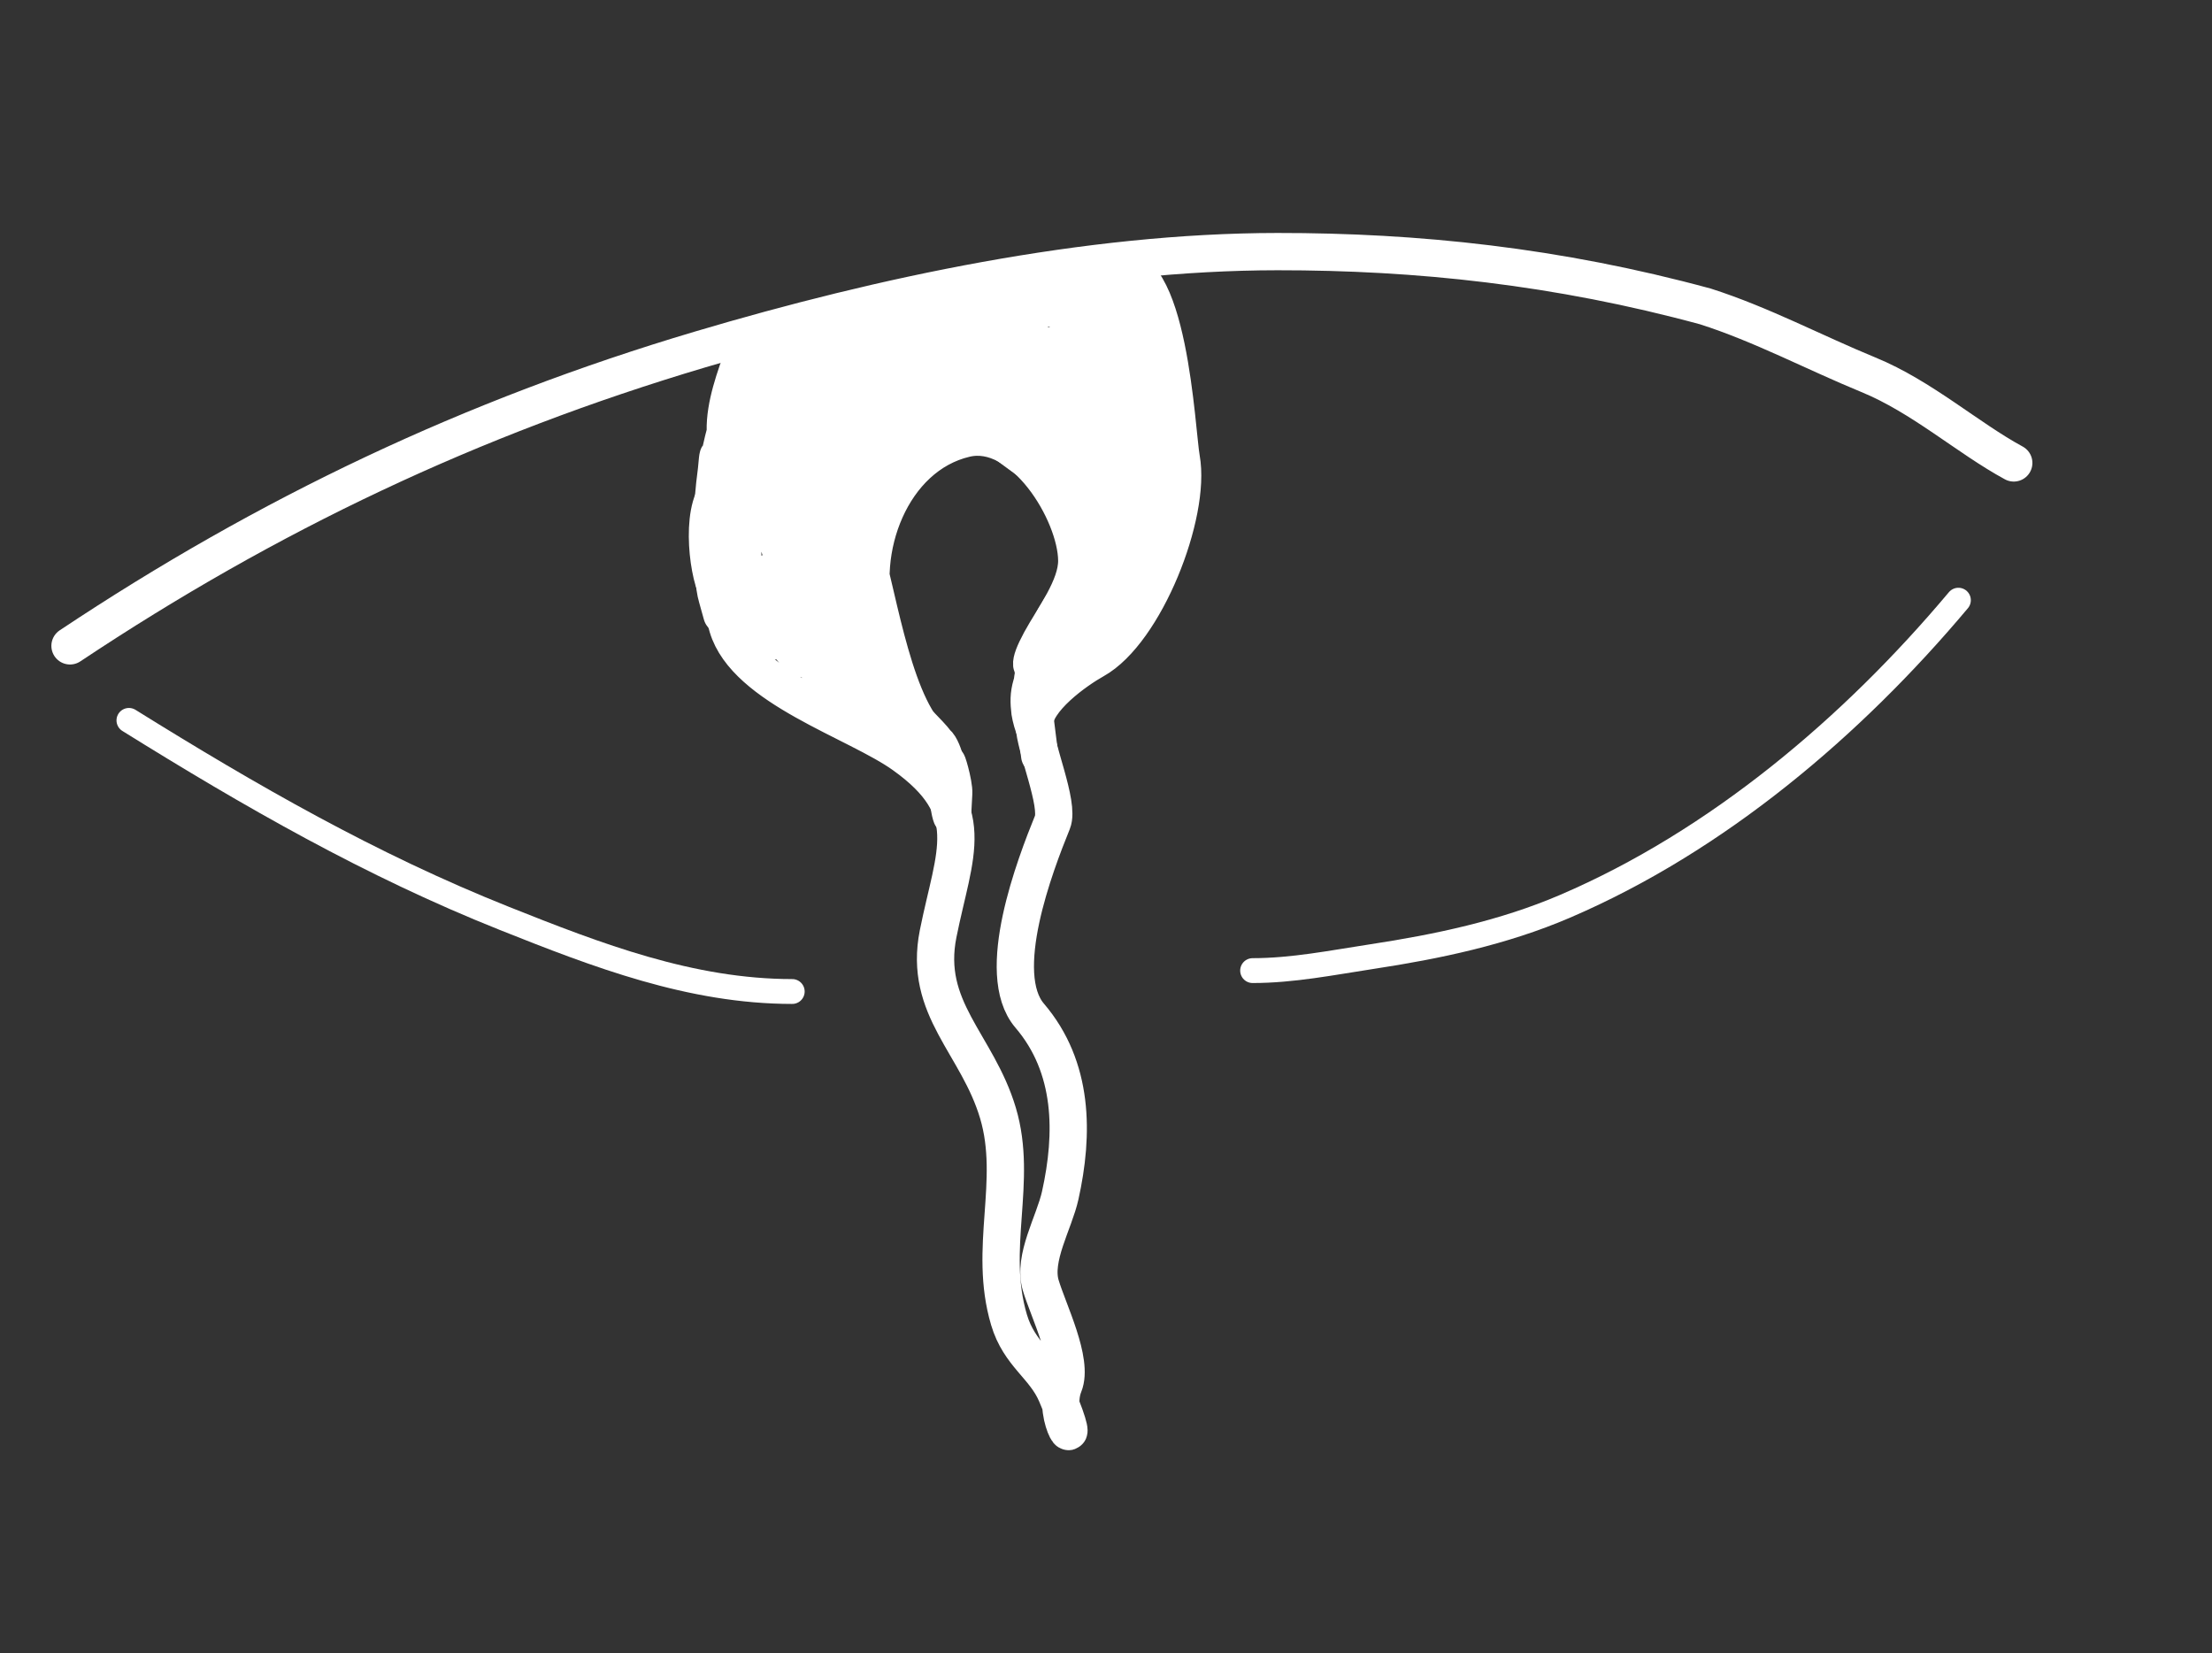
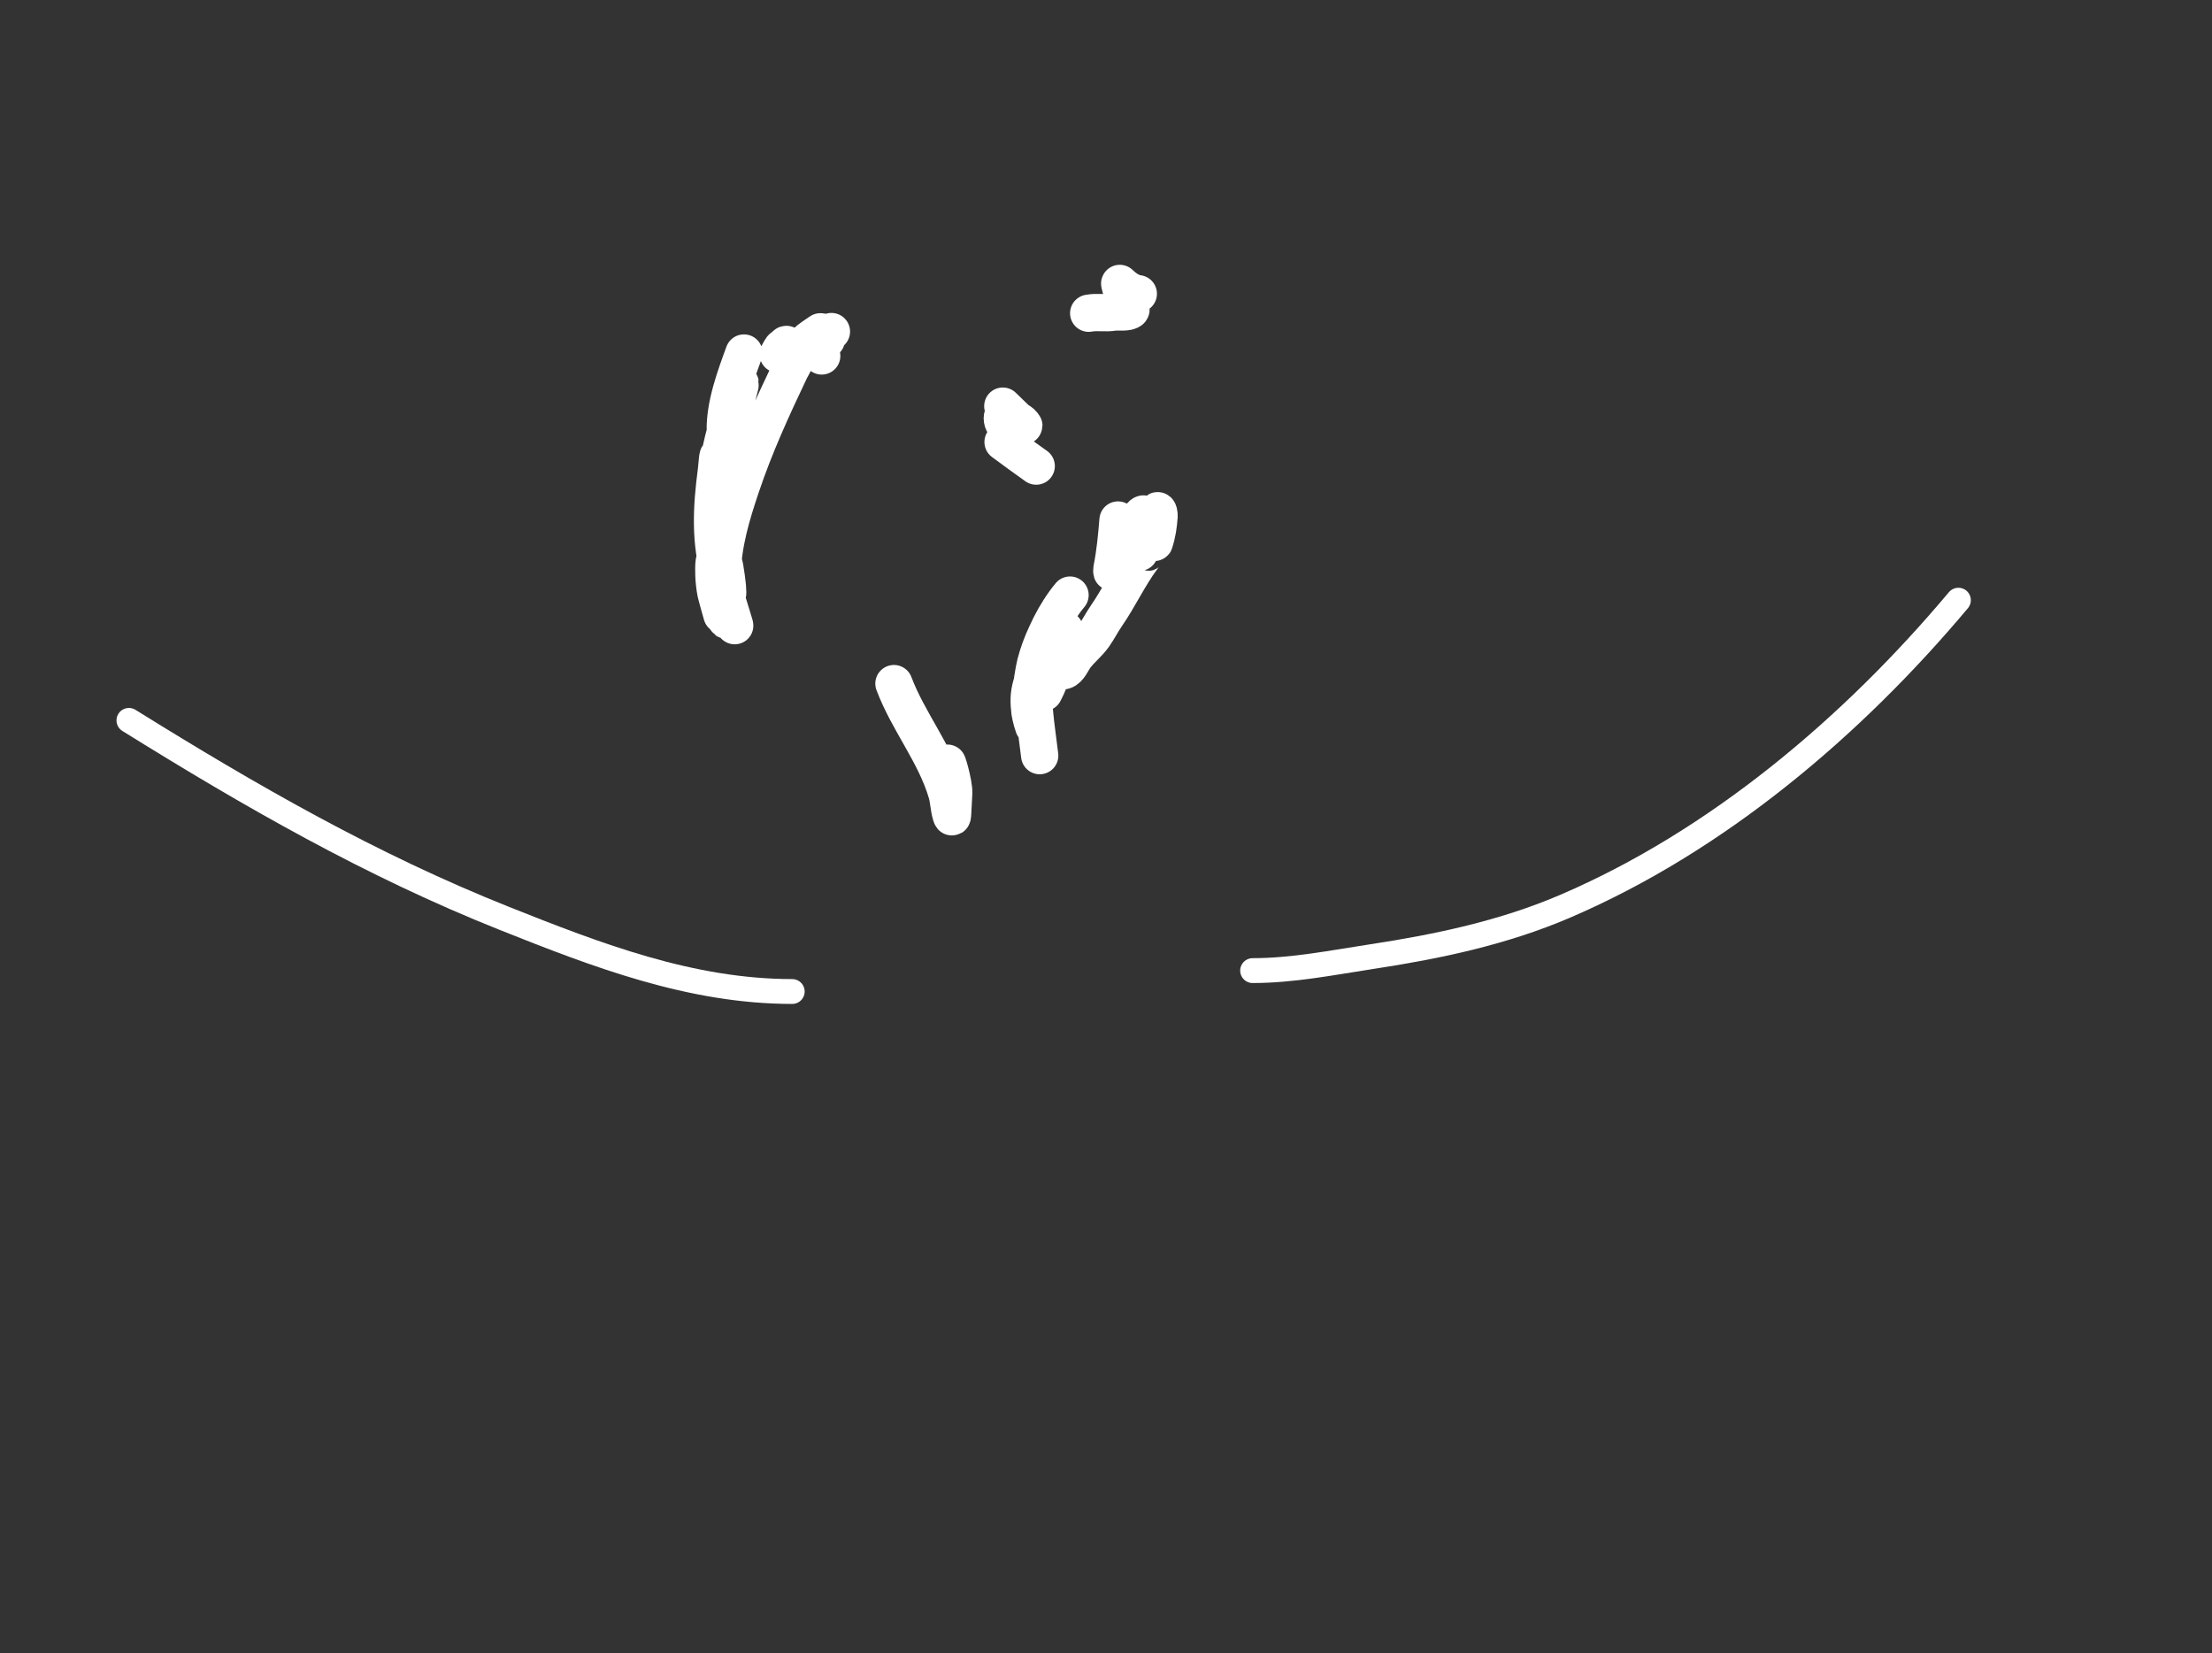
<svg xmlns="http://www.w3.org/2000/svg" width="178" height="133" viewBox="0 0 178 133" fill="none">
  <rect x="0" y="0" width="178" height="133" fill="#333333" stroke="none" />
-   <path d="M5.634 51.966C21.55 41.372 37.938 33.586 56.347 28.116C71.007 23.761 87.487 20.256 102.8 20.245C114.029 20.237 125.327 21.419 137.243 24.659C141.727 26.091 146.043 28.387 150.351 30.154C154.659 31.921 158.349 35.242 162.048 37.247" stroke="white" stroke-width="3" stroke-linecap="round" />
-   <path d="M60.897 27.521C59.54 36.633 55.916 41.572 58.548 50.432C60.014 55.365 68.909 58.018 72.722 60.746C78.883 65.153 76.816 68.53 75.493 75.123C74.281 81.162 78.651 83.985 80.31 89.568C81.948 95.083 79.481 100.424 81.196 106.194C82.032 109.009 84.025 109.902 84.995 112.159C87.481 117.945 84.523 114.126 85.61 111.451C86.398 109.511 84.358 105.467 83.746 103.41C83.097 101.225 84.832 98.37 85.316 96.188C86.416 91.229 86.415 85.882 82.856 81.718C79.948 78.314 83.298 69.585 84.69 66.16C85.28 64.707 83.247 60.044 83.229 58.337C83.207 56.284 86.658 53.89 88.057 53.112C92.141 50.841 95.865 41.367 95.058 36.883C94.666 34.708 94.074 20.285 89.516 21.64C84.178 23.226 78.372 23.938 72.88 25.907C69.839 26.997 67.601 28.079 64.858 29.604C62.889 30.699 59.609 36.348 59.815 34.105C59.942 32.726 62.184 30.836 61.788 29.502C61.5 28.532 60.324 30.981 59.955 31.924C59.394 33.361 62.678 29.001 64.034 29.736C65.67 30.622 59.774 38.386 60.463 40.705C61.014 42.561 71.176 27.349 66.572 33.223C64.445 35.937 62.197 38.598 60.86 41.788C59.793 44.333 65.767 38.646 66.1 38.205C67.03 36.974 70.819 33.019 69.71 31.277C68.964 30.107 64.041 37.412 63.643 38.147C59.518 45.759 66.11 41.891 68.198 37.432C68.642 36.482 65.836 40.812 65.579 42.263C65.419 43.17 66.417 47.974 66.824 45.947C67.267 43.739 65.609 38.289 67.747 36.927C69.693 35.688 68.996 42.393 69.513 44.134C70.706 48.147 72.023 57.455 75.361 59.774C75.995 60.215 76.522 63.175 75.735 60.526C75.418 59.462 74.16 58.633 73.595 57.747C72.123 55.435 71.366 52.643 70.552 49.906C68.897 44.333 71.694 36.691 77.694 35.286C82.32 34.202 86.608 41.211 86.648 45.086C86.671 47.243 84.737 49.734 83.736 51.581C81.551 55.613 84.935 52.941 86.219 50.843C89.217 45.945 87.315 40.822 87.79 35.664C88.113 32.146 85.634 27.904 87.559 34.382C88.694 38.201 89.056 40.708 88.555 44.557C88.165 47.555 90.074 38.861 90.164 36.835C90.334 33.028 90.105 38.8 89.977 39.743C89.663 42.075 88.855 44.464 88.677 46.735C88.213 52.644 90.392 43.709 90.495 41.991C90.7 38.586 90.374 34.762 89.396 31.471C87.603 25.435 89.481 31.756 90.267 34.403C91.2 37.543 89.336 28.995 88.818 27.252C86.449 19.278 72.917 30.267 69.069 32.406C64.936 34.704 76.77 28.009 75.866 27.872C73.193 27.465 67.668 30.194 65.635 31.587C62.727 33.581 62.681 34.342 66.148 33.312C67.359 32.952 73.073 31.357 72.41 29.124C71.953 27.585 65.644 30.043 64.776 30.716C56.187 37.379 76.97 28.554 76.561 27.178C76.115 25.678 70.416 31.011 70.148 32.123C69.484 34.887 77.05 30.444 77.984 29.945C87.85 24.675 70.704 30.919 73.91 32.657C77.909 34.824 86.762 24.048 81.442 27.942C81.002 28.264 76.823 33.401 79.761 32.645C80.344 32.495 87.046 28.886 85.433 27.732C84.138 26.806 79.924 35.082 83.891 33.407C87.851 31.735 85.509 29.282 84.455 33.915C83.526 37.998 87.884 33.193 88.475 31.782C89.599 29.102 87.84 27.841 86.084 30.428C81.699 36.889 93.632 31.678 89.778 26.441C88.229 24.336 86.043 29.282 86.452 30.657C87.172 33.081 90.386 30.535 89.849 28.447C89.598 27.47 86.74 23.142 87.068 25.782C87.349 28.045 88.556 28.082 89.439 29.469C92.013 33.509 91.583 37.768 91.203 42.607C91.115 43.731 89.237 46.647 89.569 45.569C90.243 43.386 91.044 40.194 90.596 37.908C90.453 37.179 88.954 31.34 88.393 31.506C87.807 31.681 90.121 38.459 90.255 38.91C91.056 41.605 90.478 44.487 89.104 46.909C87.81 49.188 85.805 49.265 88.328 48.34C89.306 47.982 86.932 50.49 87.276 49.854C88.755 47.125 90.466 45.754 90.756 42.364C91.105 38.3 91.345 31.561 86.496 29.668C80.779 27.436 87.155 42.575 88.02 35.934C89.302 26.087 80.821 38.144 84.824 38.947C90.096 40.005 90.962 31.199 88.164 28.459C87.599 27.907 86.637 24.798 87.966 26.154C89.287 27.5 90.648 31.137 90.648 31.137C90.648 31.137 88.979 27.365 87.823 25.671C87.32 24.933 89.815 28.689 90.315 29.509C92.925 33.791 90.319 42.081 90.764 32.791C90.862 30.751 88.786 24.868 89.367 26.826C90.027 29.045 90.991 31.344 91.351 33.63C91.561 34.959 91.126 39.698 90.918 36.086C90.736 32.949 90.919 29.774 90.019 26.745C87.752 19.116 88.388 24.414 89.992 28.93C91.16 32.216 93.141 34.228 92.428 38.264C91.237 45.008 90.961 33.491 91.112 31.562C91.222 30.169 90.042 26.824 90.982 29.987C91.631 32.171 93.578 38.724 92.929 36.539C92.171 33.987 91.412 31.435 90.654 28.883C90.493 28.34 89.152 23.826 89.875 26.262C90.453 28.205 91.03 30.148 91.607 32.09C92.14 33.884 90.541 28.504 90.008 26.71C89.537 25.124 91.894 33.056 91.422 31.47C90.751 29.21 90.741 26.902 90.066 24.629C89.987 24.364 90.318 25.478 90.383 25.698C90.545 26.24 89.29 25.408 88.748 25.246C86.162 24.473 83.778 24.618 81.228 25.453C77.753 26.592 73.787 29.905 71.339 32.595C69.741 34.352 66.635 40.849 67.767 38.761C68.134 38.084 72.807 33.038 70.976 33.266C68.83 33.532 64.089 38.484 65.913 37.322C67.99 35.999 73.797 31.715 71.436 32.416C70.42 32.718 65.367 35.57 68.219 34.723C69.383 34.377 76.783 31.994 73.574 33.169C72.546 33.546 65.624 37.274 69.784 35.572C72.538 34.444 75.878 31.89 71.126 33.897C70.251 34.266 64.927 37.484 67.818 36.156C70.117 35.099 75.839 30.593 74.633 32.817C74.016 33.956 68.193 35.672 72.318 35.382C77.451 35.021 83.05 29.631 88.458 30.586C90.471 30.942 89.342 30.572 89.324 28.828C89.312 27.695 90.883 31.958 91.297 32.183C92.397 32.779 90.185 27.304 90.541 28.504C90.847 29.534 92.58 33.923 92.573 33.192C92.562 32.203 91.316 28.838 91.418 29.181C91.731 30.234 92.967 34.393 92.013 31.182C91.801 30.468 90.468 25.455 91.049 27.94C91.386 29.378 82.841 31.07 81.687 31.547C77.111 33.438 74.07 36.26 70.477 39.419C66.768 42.68 69.806 39.356 70.438 37.141C71.125 34.733 67.364 38.057 66.83 38.513C65.675 39.5 64.658 43.708 64.225 42.252C63.958 41.354 64.627 46.639 64.71 47.926C64.954 51.739 63.189 45.366 62.701 43.944C61.818 41.369 60.552 36.996 59.819 41.572C59.629 42.763 60.009 48.913 59.489 46.775C59.312 46.049 58.798 38.783 58.203 39.163C56.295 40.378 56.871 45.843 57.722 47.525C58.135 48.34 59.282 43.807 58.931 42.624C58.08 39.76 59.571 49.149 61.827 51.109C64.39 53.336 62.257 46.93 62.054 46.313C61.516 44.679 62.262 51.151 64.057 52.549C67.146 54.955 64.963 49.019 64.227 48.069C61.465 44.508 64.849 52.046 65.406 53.048C68.909 59.349 61.737 43.211 65.489 50.547C66.19 51.919 69.153 56.564 67.869 52.242C66.875 48.896 69.232 54.37 68.987 54.237C66.228 52.742 61.397 41.396 64.17 48.762C64.557 49.789 67.196 55.858 67.429 54.174C67.779 51.653 64.843 44.331 65.567 46.77C66.261 49.103 66.829 51.518 67.658 53.806C68.103 55.035 66.83 48.747 66.475 47.551C64.799 41.909 65.065 49.454 65.617 51.485C67.043 56.726 67.496 53.262 66.469 49.805C65.471 46.445 63.731 43.703 64.965 49.164C65.317 50.72 69.002 56.055 68.545 54.518C68.184 53.303 65.337 48.267 66.309 51.542C66.896 53.517 69.859 58.942 69.272 56.967C68.234 53.472 66.727 50.152 65.486 46.494C64.93 44.857 69.109 61.664 68.392 52.236C68.259 50.48 65.529 43.708 65.772 45.058C65.928 45.927 67.741 54.382 69.374 53.897C69.859 53.752 67.461 45.632 67.006 44.917C66.682 44.408 66.8 51.285 67.395 52.795C67.99 54.305 69.729 56.228 68.899 53.437C68.706 52.786 70.062 57.52 71.212 57.179C71.878 56.981 68.244 53.953 68.021 54.523C67.722 55.289 71.122 58.645 70.996 58.219" stroke="white" stroke-width="3" stroke-linecap="round" />
  <path d="M66.123 28.639C65.828 28.433 64.944 28.077 65.491 27.806C65.717 27.693 65.988 27.624 66.193 27.481C66.846 27.024 66.329 27.549 66 27.766C65.838 27.872 64.934 28.549 64.813 28.209C64.717 27.943 64.624 27.769 64.843 27.564C65.187 27.241 65.575 27.005 65.957 26.737C66.37 26.449 65.326 27.531 64.939 27.853C64.624 28.115 64.691 27.78 64.939 27.646C65.585 27.297 66.217 26.941 66.905 26.678" stroke="white" stroke-width="3" stroke-linecap="round" />
  <path d="M89.968 41.841C89.859 43.158 89.74 44.455 89.482 45.751C89.465 45.837 89.453 46.088 89.499 46.013C89.811 45.512 89.996 44.898 90.219 44.354C90.353 44.029 91.955 40.666 92.129 41.477C92.263 42.097 91.962 42.806 91.851 43.414C91.79 43.745 91.638 44.741 91.697 44.41C91.877 43.39 92.482 41.988 93.083 41.148C93.243 40.924 93.277 41.436 93.272 41.511C93.221 42.237 93.124 42.95 92.889 43.642C92.866 43.708 92.572 44.472 92.569 44.47C92.308 44.288 92.05 44.73 91.905 44.925C90.838 46.355 90.061 48.058 89.04 49.536C88.668 50.075 88.373 50.663 88.011 51.176C87.587 51.776 86.988 52.236 86.54 52.826C86.267 53.185 86.041 53.833 85.609 53.962C85.373 54.032 85.39 52.938 85.317 53.012C84.728 53.614 84.511 54.758 84.11 55.499C83.991 55.718 83.952 55.839 84.082 55.542C84.267 55.121 84.365 54.553 84.38 54.094C84.432 52.511 83.602 54.99 83.477 55.444C83.214 56.403 83.417 56.304 83.712 55.486C84.299 53.859 84.993 52.258 85.676 50.667" stroke="white" stroke-width="3" stroke-linecap="round" />
  <path d="M80.696 32.678C81.22 33.182 82.76 34.715 82.309 34.145C82.172 33.971 81.989 33.87 81.797 33.766C81.387 33.544 80.438 33.034 80.698 33.911C80.816 34.306 81.744 34.939 81.193 34.35C81.024 34.171 80.849 33.939 80.737 33.718C80.683 33.61 81.043 34.264 81.109 34.375" stroke="white" stroke-width="3" stroke-linecap="round" />
  <path d="M59.867 28.405C59.17 30.307 58.319 32.601 58.366 34.663C58.383 35.403 58.281 36.15 58.248 36.887C58.233 37.221 58.148 38.541 58.151 37.497C58.157 35.285 59.05 33.131 59.549 31.007C59.711 30.315 59.08 32.349 58.87 33.028C58.199 35.204 57.708 37.193 57.54 39.488C57.474 40.389 57.454 41.411 57.714 42.286C57.808 42.602 57.785 42.278 57.797 42.105C57.841 41.472 57.851 40.826 57.86 40.191C57.875 39.114 57.853 38.042 57.819 36.974C57.791 36.068 57.678 37.658 57.652 37.857C57.255 40.877 57.107 43.61 57.986 46.567C58.16 47.154 58.684 48.806 58.531 47.178C58.487 46.711 58.418 46.238 58.341 45.774C58.328 45.694 58.171 44.759 58.09 45.217C57.795 46.887 58.505 48.692 59.066 50.204C59.326 50.903 58.641 48.773 58.429 48.058C58.261 47.496 58.078 46.937 57.969 46.36C57.914 46.064 57.852 45.257 57.578 45.061C57.374 44.915 57.454 46.476 57.463 46.576C57.506 47.067 57.562 47.592 57.703 48.066C57.78 48.324 58.108 49.545 58.111 49.507C58.143 49.045 57.773 47.689 57.905 48.133C58.058 48.647 58.21 49.161 58.363 49.675C58.691 50.779 58.077 47.38 58.107 46.228C58.173 43.725 58.847 41.48 59.643 39.115C60.737 35.866 62.114 32.862 63.584 29.772C63.757 29.408 64.197 28.845 63.96 28.417C63.798 28.126 63.445 28.117 63.31 27.746C63.223 27.505 62.789 28.619 62.865 28.374C63.075 27.693 62.894 27.997 62.623 28.496" stroke="white" stroke-width="3" stroke-linecap="round" />
  <path d="M83.665 60.798C83.449 58.996 83.148 57.25 83.165 55.443C83.168 55.132 83.22 54.362 83.012 55.079C82.768 55.92 82.788 56.485 82.887 57.33C82.914 57.56 83.218 58.73 83.221 58.454C83.23 57.568 83.064 56.692 83.128 55.778C83.192 54.863 83.399 53.949 83.598 53.055C83.752 52.367 83.99 51.86 83.663 52.849C83.453 53.485 83.549 55.477 83.359 54.835C83.136 54.086 83.645 52.824 83.826 52.088C83.888 51.84 84.343 50.711 84.209 50.994C83.848 51.752 83.54 52.585 83.331 53.398C83.196 53.922 82.95 55.526 83.085 55.002C83.246 54.376 83.317 53.736 83.471 53.103C83.901 51.342 84.937 49.286 86.105 47.883" stroke="white" stroke-width="3" stroke-linecap="round" />
  <path d="M71.936 55.004C73.107 58.094 75.239 60.609 76.176 63.761C76.353 64.357 76.357 64.983 76.527 65.557C76.635 65.921 76.65 65.627 76.662 65.381C76.688 64.869 76.71 64.351 76.744 63.835C76.794 63.056 76.099 60.781 76.246 61.547C76.5 62.874 76.513 64.272 76.636 65.616" stroke="white" stroke-width="3" stroke-linecap="round" />
  <path d="M80.717 35.565C81.597 36.225 82.489 36.864 83.384 37.502" stroke="white" stroke-width="3" stroke-linecap="round" />
  <path d="M91.6 23.635C91.037 23.571 90.508 23.192 90.108 22.805C90.065 22.763 90.27 23.446 90.326 23.632C90.393 23.858 91.093 24.83 91.004 24.937C90.793 25.19 89.919 25.065 89.62 25.115C88.947 25.226 88.293 25.072 87.608 25.203" stroke="white" stroke-width="3" stroke-linecap="round" />
  <path d="M157.593 48.292C149.061 58.458 138.189 67.671 125.931 72.925C120.972 75.05 115.697 76.161 110.389 76.97C107.199 77.457 104.036 78.095 100.798 78.095" stroke="white" stroke-width="2" stroke-linecap="round" />
  <path d="M10.375 57.963C20.138 64.038 29.85 69.617 40.596 73.898C48.049 76.868 55.596 79.777 63.751 79.777" stroke="white" stroke-width="2" stroke-linecap="round" />
</svg>